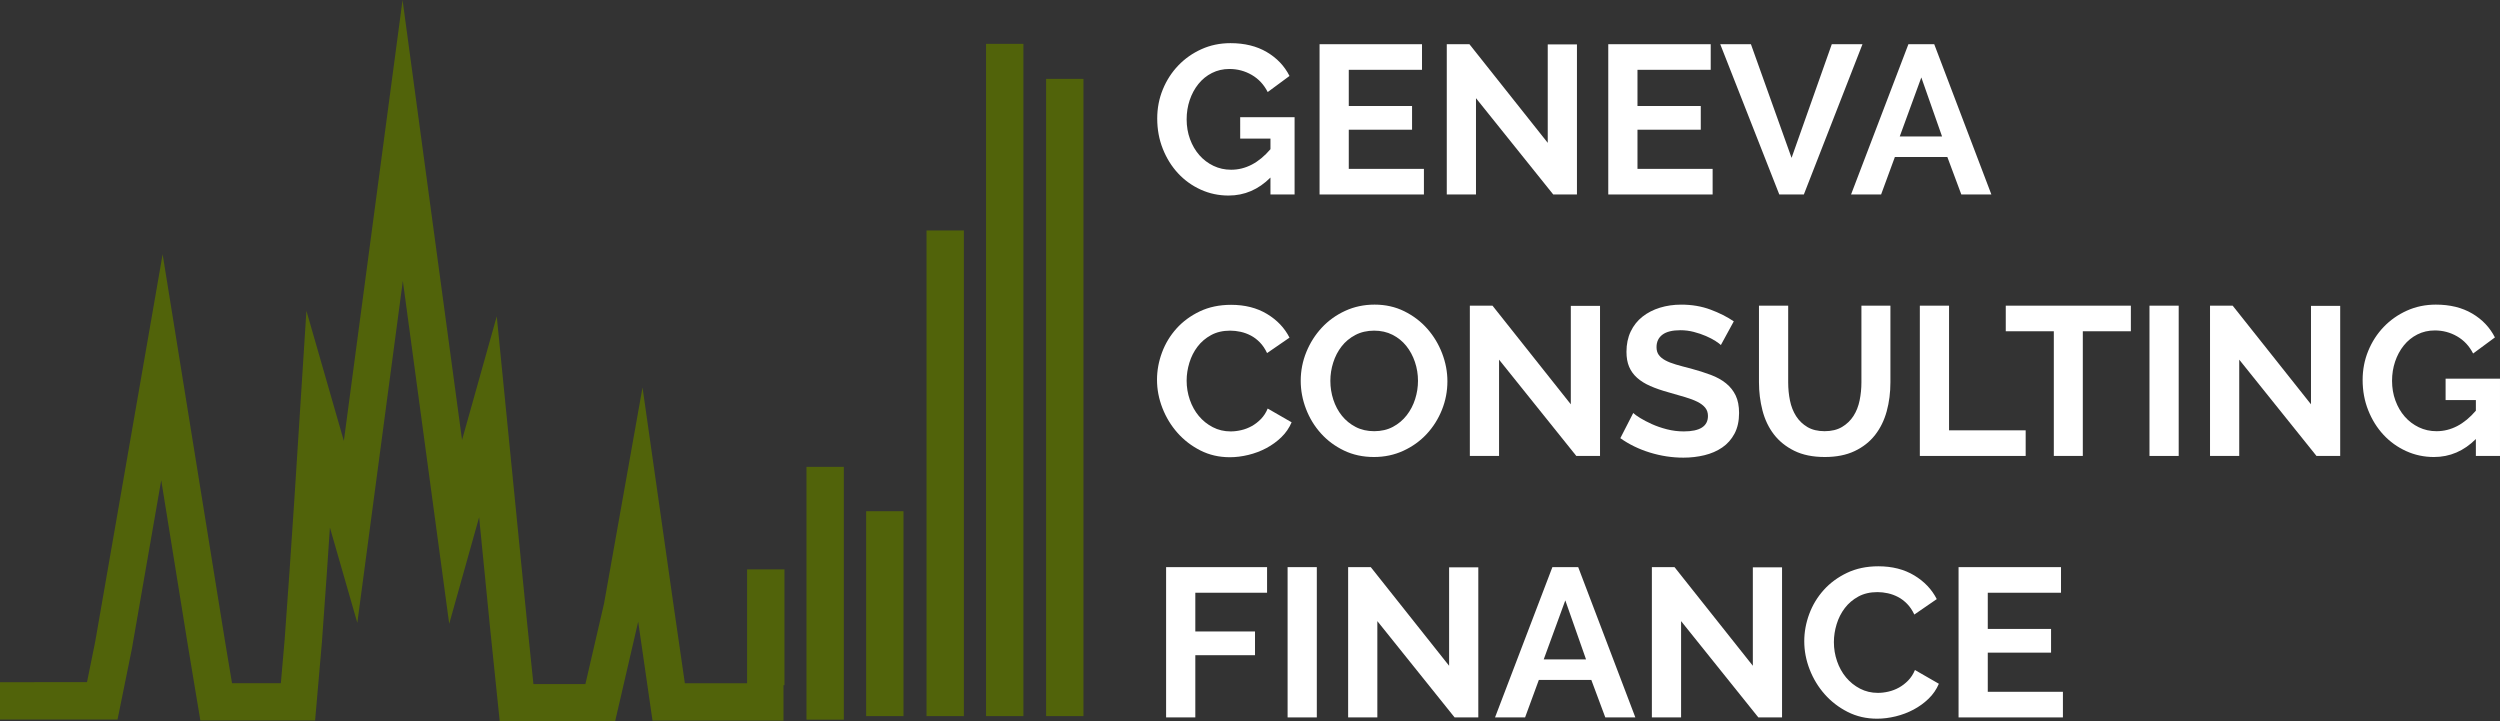
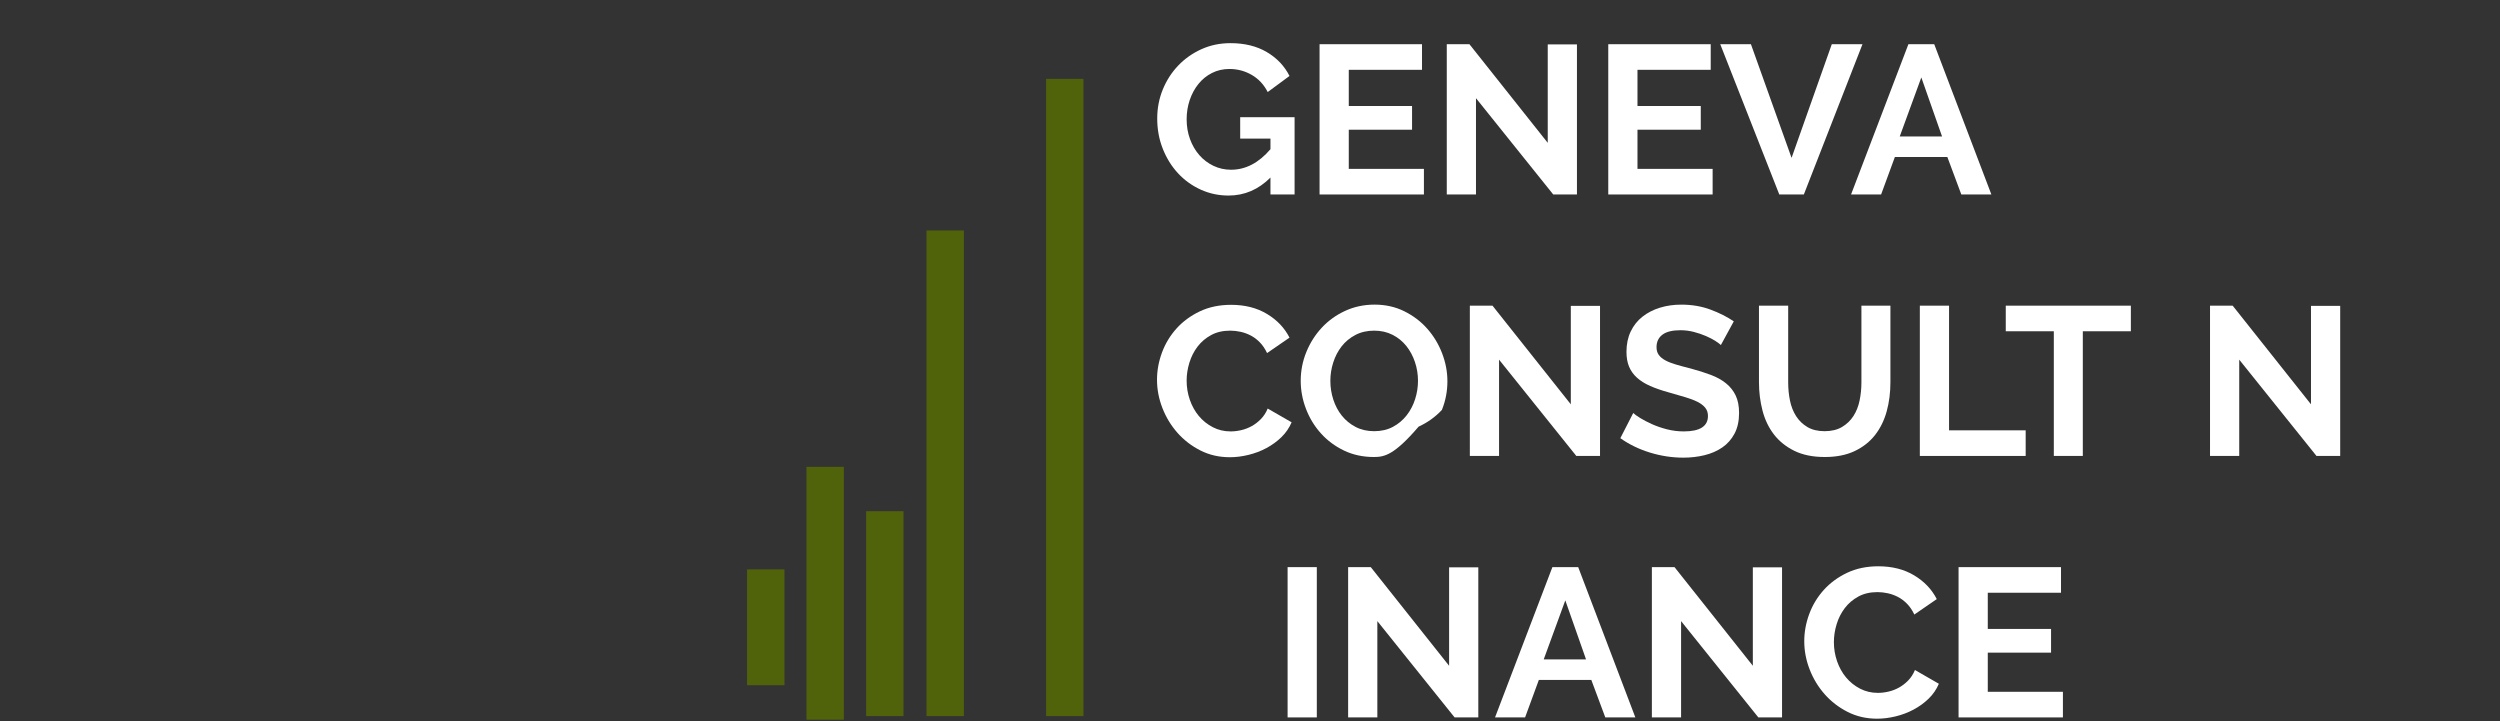
<svg xmlns="http://www.w3.org/2000/svg" version="1.1" id="Layer_1" x="0px" y="0px" width="401.581px" height="115.886px" viewBox="0 0 401.581 115.886" enable-background="new 0 0 401.581 115.886" xml:space="preserve">
  <rect x="0" y="0" width="401.581" height="115.886" fill="#333333" stroke="none" />
  <g>
    <g>
      <g>
        <path fill="#FFFFFF" d="M204.077,28.521c-1.927,1.927-4.171,2.89-6.732,2.89c-1.587,0-3.077-0.317-4.471-0.952     c-1.395-0.634-2.607-1.507-3.639-2.618c-1.031-1.11-1.848-2.419-2.447-3.927c-0.602-1.507-0.901-3.133-0.901-4.879     c0-1.654,0.3-3.213,0.901-4.675c0.6-1.462,1.428-2.742,2.481-3.842c1.055-1.1,2.295-1.973,3.724-2.618     c1.428-0.646,2.979-0.969,4.657-0.969c2.267,0,4.211,0.476,5.831,1.428c1.621,0.952,2.84,2.232,3.655,3.842l-3.502,2.584     c-0.612-1.201-1.468-2.119-2.567-2.754s-2.295-0.952-3.587-0.952c-1.02,0-1.955,0.216-2.805,0.646s-1.575,1.02-2.176,1.768     s-1.065,1.609-1.395,2.584c-0.328,0.975-0.492,2.006-0.492,3.094c0,1.134,0.181,2.193,0.544,3.18     c0.362,0.985,0.86,1.842,1.495,2.566c0.635,0.726,1.389,1.298,2.262,1.717c0.872,0.42,1.818,0.63,2.839,0.63     c2.334,0,4.442-1.1,6.324-3.299v-1.699h-4.862V18.83h8.738v12.41h-3.876V28.521z" />
        <path fill="#FFFFFF" d="M228.727,27.126v4.114h-16.763V7.101h16.456v4.113h-11.764v5.814h10.166v3.808h-10.166v6.29H228.727z" />
        <path fill="#FFFFFF" d="M237.091,15.771v15.47h-4.692V7.101h3.639l12.58,15.844V7.134h4.691V31.24h-3.808L237.091,15.771z" />
        <path fill="#FFFFFF" d="M275.103,27.126v4.114H258.34V7.101h16.456v4.113h-11.764v5.814h10.166v3.808h-10.166v6.29H275.103z" />
        <path fill="#FFFFFF" d="M281.256,7.101l6.528,18.258l6.46-18.258h4.93l-9.418,24.14h-3.944l-9.485-24.14H281.256z" />
        <path fill="#FFFFFF" d="M306.552,7.101h4.148l9.18,24.14h-4.828l-2.244-6.018h-8.432l-2.21,6.018h-4.828L306.552,7.101z      M311.958,21.924l-3.332-9.485l-3.468,9.485H311.958z" />
        <path fill="#FFFFFF" d="M185.853,61c0-1.473,0.267-2.929,0.799-4.369c0.533-1.438,1.31-2.725,2.329-3.858     c1.021-1.134,2.267-2.052,3.74-2.754s3.15-1.055,5.032-1.055c2.221,0,4.142,0.488,5.763,1.462     c1.62,0.976,2.827,2.244,3.621,3.809l-3.604,2.481c-0.318-0.68-0.703-1.252-1.156-1.717c-0.454-0.464-0.941-0.833-1.462-1.104     c-0.521-0.272-1.065-0.471-1.632-0.596c-0.567-0.124-1.122-0.187-1.666-0.187c-1.18,0-2.205,0.238-3.077,0.714     c-0.873,0.476-1.599,1.094-2.176,1.854c-0.578,0.759-1.015,1.62-1.31,2.584c-0.295,0.963-0.441,1.921-0.441,2.873     c0,1.065,0.17,2.091,0.51,3.076c0.34,0.986,0.821,1.854,1.444,2.602c0.624,0.748,1.372,1.349,2.244,1.802     c0.873,0.454,1.83,0.68,2.873,0.68c0.544,0,1.11-0.067,1.7-0.204c0.589-0.136,1.15-0.351,1.683-0.646     c0.533-0.294,1.025-0.674,1.479-1.139c0.453-0.465,0.816-1.025,1.088-1.684l3.842,2.21c-0.386,0.907-0.935,1.706-1.648,2.397     s-1.52,1.274-2.414,1.751c-0.896,0.476-1.854,0.839-2.873,1.088c-1.021,0.249-2.018,0.374-2.992,0.374     c-1.723,0-3.298-0.362-4.726-1.088c-1.429-0.726-2.658-1.672-3.689-2.839c-1.031-1.168-1.836-2.493-2.414-3.979     C186.142,64.055,185.853,62.542,185.853,61z" />
-         <path fill="#FFFFFF" d="M220.703,73.41c-1.769,0-3.372-0.346-4.812-1.037s-2.675-1.609-3.706-2.754s-1.83-2.453-2.396-3.927     c-0.567-1.474-0.851-2.98-0.851-4.522c0-1.608,0.301-3.15,0.901-4.624c0.601-1.473,1.428-2.776,2.481-3.909     c1.055-1.134,2.307-2.034,3.758-2.703c1.45-0.669,3.025-1.003,4.726-1.003c1.745,0,3.337,0.356,4.777,1.07     c1.438,0.714,2.669,1.649,3.688,2.806c1.021,1.155,1.813,2.471,2.38,3.943c0.566,1.474,0.851,2.97,0.851,4.488     c0,1.609-0.295,3.145-0.884,4.607c-0.59,1.462-1.406,2.754-2.448,3.876c-1.043,1.121-2.29,2.018-3.74,2.686     C223.978,73.076,222.402,73.41,220.703,73.41z M213.699,61.17c0,1.043,0.158,2.052,0.476,3.026s0.776,1.836,1.377,2.584     s1.337,1.349,2.21,1.802c0.872,0.454,1.864,0.681,2.975,0.681c1.134,0,2.137-0.232,3.01-0.697     c0.872-0.465,1.608-1.082,2.21-1.854c0.6-0.77,1.054-1.637,1.359-2.601c0.307-0.963,0.459-1.943,0.459-2.941     c0-1.042-0.164-2.051-0.492-3.025c-0.329-0.975-0.794-1.836-1.395-2.584s-1.338-1.344-2.21-1.785     c-0.873-0.442-1.853-0.663-2.941-0.663c-1.133,0-2.142,0.232-3.025,0.697s-1.621,1.076-2.21,1.836     c-0.59,0.76-1.037,1.62-1.343,2.584C213.852,59.193,213.699,60.173,213.699,61.17z" />
+         <path fill="#FFFFFF" d="M220.703,73.41c-1.769,0-3.372-0.346-4.812-1.037s-2.675-1.609-3.706-2.754s-1.83-2.453-2.396-3.927     c-0.567-1.474-0.851-2.98-0.851-4.522c0-1.608,0.301-3.15,0.901-4.624c0.601-1.473,1.428-2.776,2.481-3.909     c1.055-1.134,2.307-2.034,3.758-2.703c1.45-0.669,3.025-1.003,4.726-1.003c1.745,0,3.337,0.356,4.777,1.07     c1.438,0.714,2.669,1.649,3.688,2.806c1.021,1.155,1.813,2.471,2.38,3.943c0.566,1.474,0.851,2.97,0.851,4.488     c0,1.609-0.295,3.145-0.884,4.607c-1.043,1.121-2.29,2.018-3.74,2.686     C223.978,73.076,222.402,73.41,220.703,73.41z M213.699,61.17c0,1.043,0.158,2.052,0.476,3.026s0.776,1.836,1.377,2.584     s1.337,1.349,2.21,1.802c0.872,0.454,1.864,0.681,2.975,0.681c1.134,0,2.137-0.232,3.01-0.697     c0.872-0.465,1.608-1.082,2.21-1.854c0.6-0.77,1.054-1.637,1.359-2.601c0.307-0.963,0.459-1.943,0.459-2.941     c0-1.042-0.164-2.051-0.492-3.025c-0.329-0.975-0.794-1.836-1.395-2.584s-1.338-1.344-2.21-1.785     c-0.873-0.442-1.853-0.663-2.941-0.663c-1.133,0-2.142,0.232-3.025,0.697s-1.621,1.076-2.21,1.836     c-0.59,0.76-1.037,1.62-1.343,2.584C213.852,59.193,213.699,60.173,213.699,61.17z" />
        <path fill="#FFFFFF" d="M240.797,57.771v15.47h-4.692v-24.14h3.639l12.58,15.844V49.134h4.691V73.24h-3.808L240.797,57.771z" />
        <path fill="#FFFFFF" d="M276.429,55.424c-0.159-0.158-0.448-0.374-0.867-0.646c-0.42-0.272-0.93-0.538-1.53-0.799     s-1.253-0.481-1.955-0.663c-0.703-0.182-1.417-0.272-2.142-0.272c-1.292,0-2.256,0.238-2.891,0.714     c-0.635,0.477-0.952,1.146-0.952,2.007c0,0.498,0.119,0.912,0.357,1.24c0.238,0.329,0.583,0.618,1.037,0.867     c0.453,0.25,1.025,0.477,1.717,0.68c0.691,0.204,1.49,0.42,2.397,0.646c1.178,0.317,2.249,0.657,3.213,1.02     c0.963,0.363,1.779,0.816,2.448,1.36c0.668,0.544,1.184,1.196,1.547,1.955c0.362,0.76,0.544,1.694,0.544,2.805     c0,1.292-0.244,2.397-0.731,3.315s-1.145,1.66-1.972,2.227c-0.828,0.567-1.78,0.981-2.856,1.241     c-1.076,0.261-2.204,0.392-3.383,0.392c-1.813,0-3.604-0.272-5.372-0.816c-1.768-0.544-3.354-1.314-4.76-2.313l2.074-4.046     c0.204,0.204,0.572,0.471,1.104,0.8c0.532,0.328,1.161,0.657,1.888,0.985c0.725,0.329,1.529,0.606,2.413,0.833     c0.885,0.227,1.791,0.34,2.721,0.34c2.584,0,3.876-0.827,3.876-2.481c0-0.521-0.147-0.963-0.442-1.326     c-0.295-0.362-0.714-0.68-1.258-0.952c-0.544-0.271-1.202-0.521-1.972-0.748c-0.771-0.227-1.633-0.476-2.584-0.748     c-1.156-0.317-2.159-0.663-3.01-1.037c-0.85-0.374-1.559-0.815-2.125-1.326c-0.566-0.51-0.991-1.099-1.274-1.768     c-0.284-0.668-0.425-1.467-0.425-2.396c0-1.225,0.226-2.313,0.68-3.265c0.453-0.952,1.082-1.745,1.887-2.38     c0.805-0.634,1.739-1.116,2.806-1.445c1.064-0.328,2.21-0.492,3.434-0.492c1.7,0,3.264,0.267,4.692,0.799     c1.428,0.532,2.674,1.161,3.739,1.887L276.429,55.424z" />
        <path fill="#FFFFFF" d="M293.088,69.263c1.11,0,2.046-0.227,2.806-0.681c0.759-0.453,1.371-1.042,1.836-1.768     c0.464-0.726,0.793-1.559,0.985-2.499s0.289-1.909,0.289-2.907V49.101h4.658v12.308c0,1.655-0.198,3.208-0.595,4.658     c-0.397,1.45-1.021,2.72-1.87,3.808c-0.851,1.088-1.944,1.95-3.281,2.584c-1.338,0.635-2.936,0.952-4.794,0.952     c-1.927,0-3.564-0.334-4.913-1.003c-1.349-0.668-2.442-1.553-3.281-2.652c-0.839-1.099-1.444-2.374-1.818-3.824     c-0.374-1.451-0.562-2.958-0.562-4.522V49.101h4.692v12.308c0,1.021,0.096,2.001,0.289,2.941c0.192,0.94,0.521,1.773,0.985,2.499     s1.071,1.309,1.819,1.751C291.082,69.041,292,69.263,293.088,69.263z" />
        <path fill="#FFFFFF" d="M308.388,73.24v-24.14h4.692v20.025h12.308v4.114H308.388z" />
        <path fill="#FFFFFF" d="M342.286,53.214h-7.719V73.24h-4.657V53.214h-7.719v-4.113h20.095V53.214z" />
-         <path fill="#FFFFFF" d="M345.277,73.24v-24.14h4.692v24.14H345.277z" />
        <path fill="#FFFFFF" d="M359.693,57.771v15.47h-4.692v-24.14h3.639l12.58,15.844V49.134h4.691V73.24h-3.808L359.693,57.771z" />
-         <path fill="#FFFFFF" d="M397.705,70.521c-1.927,1.927-4.171,2.89-6.732,2.89c-1.587,0-3.077-0.317-4.471-0.952     c-1.395-0.634-2.607-1.507-3.639-2.618c-1.031-1.11-1.848-2.419-2.447-3.927c-0.602-1.507-0.901-3.133-0.901-4.879     c0-1.654,0.3-3.213,0.901-4.675c0.6-1.462,1.428-2.742,2.481-3.842c1.055-1.1,2.295-1.973,3.724-2.618     c1.428-0.646,2.979-0.969,4.657-0.969c2.267,0,4.211,0.476,5.831,1.428c1.621,0.952,2.84,2.232,3.655,3.842l-3.502,2.584     c-0.612-1.201-1.468-2.119-2.567-2.754s-2.295-0.952-3.587-0.952c-1.02,0-1.955,0.216-2.805,0.646s-1.575,1.02-2.176,1.768     s-1.065,1.609-1.395,2.584c-0.328,0.975-0.492,2.006-0.492,3.094c0,1.134,0.181,2.193,0.544,3.18     c0.362,0.985,0.86,1.842,1.495,2.566c0.635,0.726,1.389,1.298,2.262,1.717c0.872,0.42,1.818,0.63,2.839,0.63     c2.334,0,4.442-1.1,6.324-3.299v-1.699h-4.862V60.83h8.738v12.41h-3.876V70.521z" />
-         <path fill="#FFFFFF" d="M187.314,115.24v-24.14h16.219v4.113h-11.526v6.223h9.588v3.808h-9.588v9.996H187.314z" />
        <path fill="#FFFFFF" d="M206.83,115.24v-24.14h4.692v24.14H206.83z" />
        <path fill="#FFFFFF" d="M221.246,99.771v15.47h-4.692v-24.14h3.639l12.58,15.844V91.134h4.691v24.106h-3.808L221.246,99.771z" />
        <path fill="#FFFFFF" d="M249.363,91.101h4.148l9.18,24.14h-4.828l-2.244-6.018h-8.432l-2.21,6.018h-4.828L249.363,91.101z      M254.77,105.924l-3.332-9.485l-3.468,9.485H254.77z" />
        <path fill="#FFFFFF" d="M270.036,99.771v15.47h-4.692v-24.14h3.639l12.58,15.844V91.134h4.691v24.106h-3.808L270.036,99.771z" />
        <path fill="#FFFFFF" d="M289.823,103c0-1.473,0.267-2.929,0.799-4.369c0.533-1.438,1.31-2.725,2.329-3.858     c1.021-1.134,2.267-2.052,3.74-2.754s3.15-1.055,5.032-1.055c2.221,0,4.142,0.488,5.763,1.462     c1.62,0.976,2.827,2.244,3.621,3.809l-3.604,2.481c-0.318-0.68-0.703-1.252-1.156-1.717c-0.454-0.464-0.941-0.833-1.462-1.104     c-0.521-0.272-1.065-0.471-1.632-0.596c-0.567-0.124-1.122-0.187-1.666-0.187c-1.18,0-2.205,0.238-3.077,0.714     c-0.873,0.476-1.599,1.094-2.176,1.854c-0.578,0.759-1.015,1.62-1.31,2.584c-0.295,0.963-0.441,1.921-0.441,2.873     c0,1.065,0.17,2.091,0.51,3.076c0.34,0.986,0.821,1.854,1.444,2.602c0.624,0.748,1.372,1.349,2.244,1.802     c0.873,0.454,1.83,0.68,2.873,0.68c0.544,0,1.11-0.067,1.7-0.204c0.589-0.136,1.15-0.351,1.683-0.646     c0.533-0.294,1.025-0.674,1.479-1.139c0.453-0.465,0.816-1.025,1.088-1.684l3.842,2.21c-0.386,0.907-0.935,1.706-1.648,2.397     s-1.52,1.274-2.414,1.751c-0.896,0.476-1.854,0.839-2.873,1.088c-1.021,0.249-2.018,0.374-2.992,0.374     c-1.723,0-3.298-0.362-4.726-1.088c-1.429-0.726-2.658-1.672-3.689-2.839c-1.031-1.168-1.836-2.493-2.414-3.979     C290.112,106.055,289.823,104.542,289.823,103z" />
        <path fill="#FFFFFF" d="M331.371,111.126v4.114h-16.763v-24.14h16.456v4.113h-11.764v5.814h10.166v3.808h-10.166v6.29H331.371z" />
      </g>
    </g>
    <g>
      <g>
-         <path fill="none" stroke="#51630A" stroke-width="6" stroke-miterlimit="10" d="M125.857,112.76l-9.071-0.001h-9.373     l-2.173-15.012l-2.359-16.552l-2.908,16.333l-3.554,15.357H82.98l-1.263-12.226l-3.338-33.704l-5.19,18.479l-8.502-62.876     l-8.371,62.876l-5.193-18.049c0,0-1.411,22.301-2.404,35.539l-0.854,9.822H34.728l-1.58-9.49l-7.137-44.266l-7.778,44.688     l-1.805,8.9H0" />
-       </g>
+         </g>
    </g>
    <line fill="none" stroke="#51630A" stroke-width="6" stroke-miterlimit="10" x1="123.008" y1="110.062" x2="123.008" y2="91.46" />
    <line fill="none" stroke="#51630A" stroke-width="6" stroke-miterlimit="10" x1="132.548" y1="74.993" x2="132.548" y2="115.603" />
    <line fill="none" stroke="#51630A" stroke-width="6" stroke-miterlimit="10" x1="142.131" y1="115.029" x2="142.131" y2="82.118" />
    <line fill="none" stroke="#51630A" stroke-width="6" stroke-miterlimit="10" x1="151.83" y1="115.029" x2="151.83" y2="37.019" />
    <line fill="none" stroke="#51630A" stroke-width="6" stroke-miterlimit="10" x1="171.038" y1="115.029" x2="171.038" y2="12.669" />
-     <line fill="none" stroke="#51630A" stroke-width="6" stroke-miterlimit="10" x1="161.391" y1="115.029" x2="161.391" y2="7.045" />
  </g>
</svg>